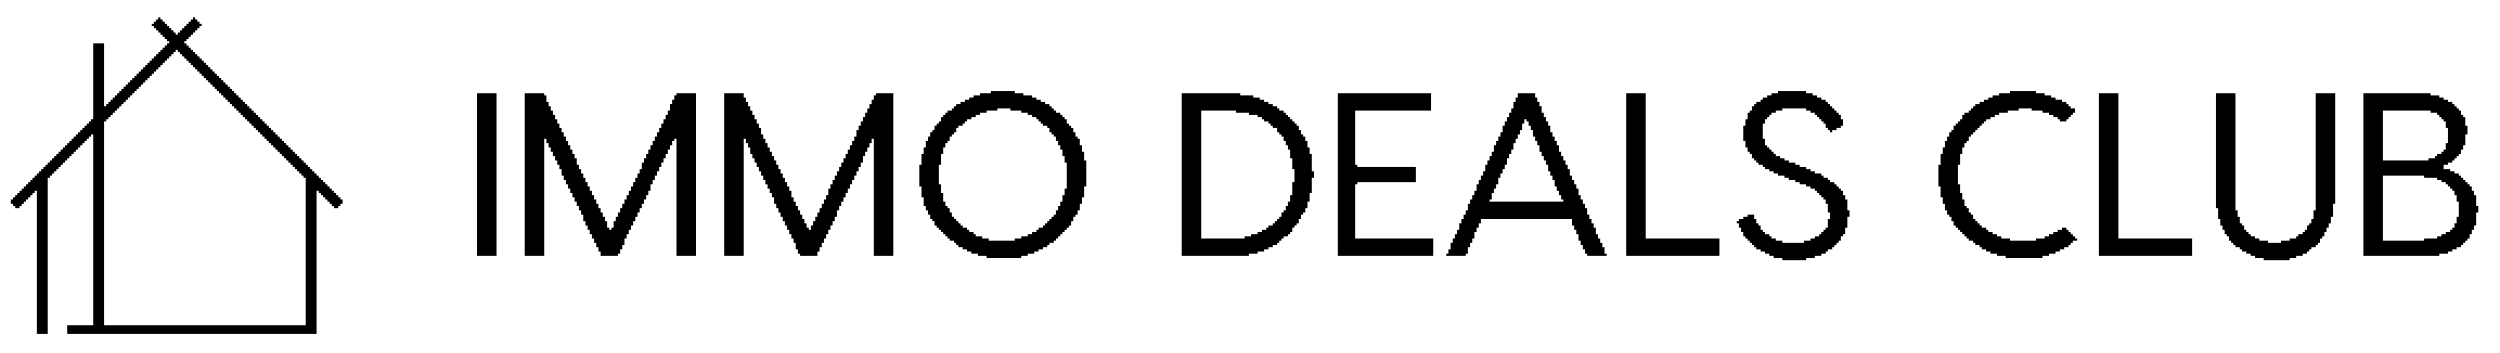
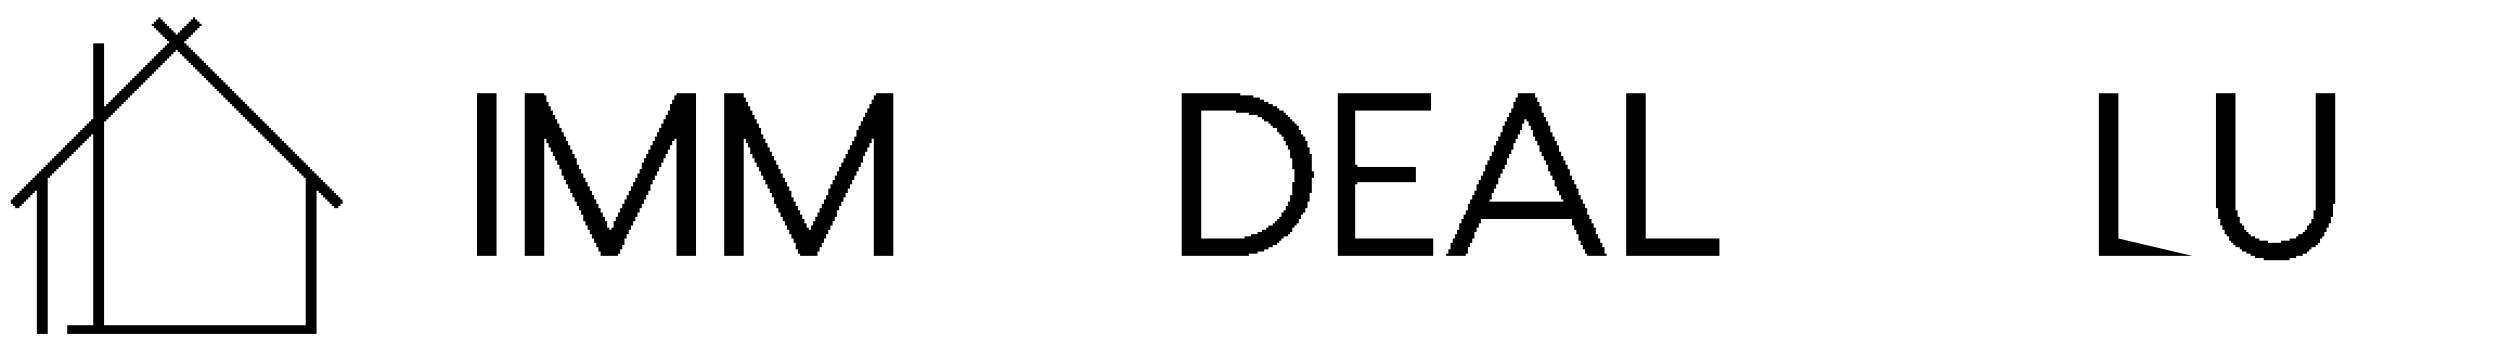
<svg xmlns="http://www.w3.org/2000/svg" version="1.1" width="1153" height="163">
  <path d="M0,0 L1,0 L1,1 L2,1 L2,2 L3,2 L3,3 L4,3 L4,4 L5,4 L5,5 L6,5 L6,6 L7,6 L7,7 L8,7 L8,8 L9,8 L9,7 L10,7 L10,6 L11,6 L11,5 L12,5 L12,4 L13,4 L13,3 L14,3 L14,2 L15,2 L15,1 L16,1 L16,0 L17,0 L17,1 L18,1 L18,2 L19,2 L19,3 L20,3 L20,4 L19,4 L19,5 L18,5 L18,6 L17,6 L17,7 L16,7 L16,8 L15,8 L15,9 L14,9 L14,10 L13,10 L13,11 L12,11 L12,12 L13,12 L13,13 L14,13 L14,14 L15,14 L15,15 L16,15 L16,16 L17,16 L17,17 L18,17 L18,18 L19,18 L19,19 L20,19 L20,20 L21,20 L21,21 L22,21 L22,22 L23,22 L23,23 L24,23 L24,24 L25,24 L25,25 L26,25 L26,26 L27,26 L27,27 L28,27 L28,28 L29,28 L29,29 L30,29 L30,30 L31,30 L31,31 L32,31 L32,32 L33,32 L33,33 L34,33 L34,34 L35,34 L35,35 L36,35 L36,36 L37,36 L37,37 L38,37 L38,38 L39,38 L39,39 L40,39 L40,40 L41,40 L41,41 L42,41 L42,42 L43,42 L43,43 L44,43 L44,44 L45,44 L45,45 L46,45 L46,46 L47,46 L47,47 L48,47 L48,48 L49,48 L49,49 L50,49 L50,50 L51,50 L51,51 L52,51 L52,52 L53,52 L53,53 L54,53 L54,54 L55,54 L55,55 L56,55 L56,56 L57,56 L57,57 L58,57 L58,58 L59,58 L59,59 L60,59 L60,60 L61,60 L61,61 L62,61 L62,62 L63,62 L63,63 L64,63 L64,64 L65,64 L65,65 L66,65 L66,66 L67,66 L67,67 L68,67 L68,68 L69,68 L69,69 L70,69 L70,70 L71,70 L71,71 L72,71 L72,72 L73,72 L73,73 L74,73 L74,74 L75,74 L75,75 L76,75 L76,76 L77,76 L77,77 L78,77 L78,78 L79,78 L79,79 L80,79 L80,80 L81,80 L81,81 L82,81 L82,82 L83,82 L83,83 L84,83 L84,84 L85,84 L85,86 L84,86 L84,87 L83,87 L83,88 L81,88 L81,87 L80,87 L80,86 L79,86 L79,85 L78,85 L78,84 L77,84 L77,83 L76,83 L76,82 L75,82 L75,81 L74,81 L74,80 L73,80 L73,146 L-42,146 L-42,142 L-30,142 L-30,54 L-31,54 L-31,55 L-32,55 L-32,56 L-33,56 L-33,57 L-34,57 L-34,58 L-35,58 L-35,59 L-36,59 L-36,60 L-37,60 L-37,61 L-38,61 L-38,62 L-39,62 L-39,63 L-40,63 L-40,64 L-41,64 L-41,65 L-42,65 L-42,66 L-43,66 L-43,67 L-44,67 L-44,68 L-45,68 L-45,69 L-46,69 L-46,70 L-47,70 L-47,71 L-48,71 L-48,72 L-49,72 L-49,73 L-50,73 L-50,74 L-51,74 L-51,146 L-56,146 L-56,80 L-57,80 L-57,81 L-58,81 L-58,82 L-59,82 L-59,83 L-60,83 L-60,84 L-61,84 L-61,85 L-62,85 L-62,86 L-63,86 L-63,87 L-64,87 L-64,88 L-66,88 L-66,87 L-67,87 L-67,86 L-68,86 L-68,84 L-67,84 L-67,83 L-66,83 L-66,82 L-65,82 L-65,81 L-64,81 L-64,80 L-63,80 L-63,79 L-62,79 L-62,78 L-61,78 L-61,77 L-60,77 L-60,76 L-59,76 L-59,75 L-58,75 L-58,74 L-57,74 L-57,73 L-56,73 L-56,72 L-55,72 L-55,71 L-54,71 L-54,70 L-53,70 L-53,69 L-52,69 L-52,68 L-51,68 L-51,67 L-50,67 L-50,66 L-49,66 L-49,65 L-48,65 L-48,64 L-47,64 L-47,63 L-46,63 L-46,62 L-45,62 L-45,61 L-44,61 L-44,60 L-43,60 L-43,59 L-42,59 L-42,58 L-41,58 L-41,57 L-40,57 L-40,56 L-39,56 L-39,55 L-38,55 L-38,54 L-37,54 L-37,53 L-36,53 L-36,52 L-35,52 L-35,51 L-34,51 L-34,50 L-33,50 L-33,49 L-32,49 L-32,48 L-31,48 L-31,47 L-30,47 L-30,12 L-25,12 L-25,41 L-24,41 L-24,40 L-23,40 L-23,39 L-22,39 L-22,38 L-21,38 L-21,37 L-20,37 L-20,36 L-19,36 L-19,35 L-18,35 L-18,34 L-17,34 L-17,33 L-16,33 L-16,32 L-15,32 L-15,31 L-14,31 L-14,30 L-13,30 L-13,29 L-12,29 L-12,28 L-11,28 L-11,27 L-10,27 L-10,26 L-9,26 L-9,25 L-8,25 L-8,24 L-7,24 L-7,23 L-6,23 L-6,22 L-5,22 L-5,21 L-4,21 L-4,20 L-3,20 L-3,19 L-2,19 L-2,18 L-1,18 L-1,17 L0,17 L0,16 L1,16 L1,15 L2,15 L2,14 L3,14 L3,13 L4,13 L4,12 L5,12 L5,11 L4,11 L4,10 L3,10 L3,9 L2,9 L2,8 L1,8 L1,7 L0,7 L0,6 L-1,6 L-1,5 L-2,5 L-2,4 L-3,4 L-3,3 L-2,3 L-2,2 L-1,2 L-1,1 L0,1 Z M8,15 L8,16 L7,16 L7,17 L6,17 L6,18 L5,18 L5,19 L4,19 L4,20 L3,20 L3,21 L2,21 L2,22 L1,22 L1,23 L0,23 L0,24 L-1,24 L-1,25 L-2,25 L-2,26 L-3,26 L-3,27 L-4,27 L-4,28 L-5,28 L-5,29 L-6,29 L-6,30 L-7,30 L-7,31 L-8,31 L-8,32 L-9,32 L-9,33 L-10,33 L-10,34 L-11,34 L-11,35 L-12,35 L-12,36 L-13,36 L-13,37 L-14,37 L-14,38 L-15,38 L-15,39 L-16,39 L-16,40 L-17,40 L-17,41 L-18,41 L-18,42 L-19,42 L-19,43 L-20,43 L-20,44 L-21,44 L-21,45 L-22,45 L-22,46 L-23,46 L-23,47 L-24,47 L-24,48 L-25,48 L-25,142 L68,142 L68,74 L67,74 L67,73 L66,73 L66,72 L65,72 L65,71 L64,71 L64,70 L63,70 L63,69 L62,69 L62,68 L61,68 L61,67 L60,67 L60,66 L59,66 L59,65 L58,65 L58,64 L57,64 L57,63 L56,63 L56,62 L55,62 L55,61 L54,61 L54,60 L53,60 L53,59 L52,59 L52,58 L51,58 L51,57 L50,57 L50,56 L49,56 L49,55 L48,55 L48,54 L47,54 L47,53 L46,53 L46,52 L45,52 L45,51 L44,51 L44,50 L43,50 L43,49 L42,49 L42,48 L41,48 L41,47 L40,47 L40,46 L39,46 L39,45 L38,45 L38,44 L37,44 L37,43 L36,43 L36,42 L35,42 L35,41 L34,41 L34,40 L33,40 L33,39 L32,39 L32,38 L31,38 L31,37 L30,37 L30,36 L29,36 L29,35 L28,35 L28,34 L27,34 L27,33 L26,33 L26,32 L25,32 L25,31 L24,31 L24,30 L23,30 L23,29 L22,29 L22,28 L21,28 L21,27 L20,27 L20,26 L19,26 L19,25 L18,25 L18,24 L17,24 L17,23 L16,23 L16,22 L15,22 L15,21 L14,21 L14,20 L13,20 L13,19 L12,19 L12,18 L11,18 L11,17 L10,17 L10,16 L9,16 L9,15 Z " fill="#000000" transform="translate(73,8)" />
-   <path d="M0,0 L11,0 L11,1 L15,1 L15,2 L19,2 L19,3 L21,3 L21,4 L23,4 L23,5 L25,5 L25,6 L27,6 L27,7 L28,7 L28,8 L29,8 L29,9 L30,9 L30,10 L32,10 L32,11 L33,11 L33,12 L34,12 L34,13 L35,13 L35,15 L36,15 L36,16 L37,16 L37,17 L38,17 L38,19 L39,19 L39,21 L40,21 L40,22 L41,22 L41,25 L42,25 L42,28 L43,28 L43,32 L44,32 L44,44 L43,44 L43,49 L42,49 L42,52 L41,52 L41,55 L40,55 L40,57 L39,57 L39,58 L38,58 L38,60 L37,60 L37,62 L36,62 L36,63 L35,63 L35,64 L34,64 L34,65 L33,65 L33,66 L32,66 L32,67 L31,67 L31,68 L30,68 L30,69 L29,69 L29,70 L27,70 L27,71 L26,71 L26,72 L24,72 L24,73 L22,73 L22,74 L20,74 L20,75 L17,75 L17,76 L14,76 L14,77 L-2,77 L-2,76 L-6,76 L-6,75 L-9,75 L-9,74 L-11,74 L-11,73 L-13,73 L-13,72 L-15,72 L-15,71 L-16,71 L-16,70 L-17,70 L-17,69 L-19,69 L-19,68 L-20,68 L-20,67 L-21,67 L-21,66 L-22,66 L-22,65 L-23,65 L-23,64 L-24,64 L-24,63 L-25,63 L-25,62 L-26,62 L-26,60 L-27,60 L-27,59 L-28,59 L-28,57 L-29,57 L-29,55 L-30,55 L-30,53 L-31,53 L-31,49 L-32,49 L-32,44 L-33,44 L-33,34 L-32,34 L-32,29 L-31,29 L-31,26 L-30,26 L-30,23 L-29,23 L-29,21 L-28,21 L-28,19 L-27,19 L-27,18 L-26,18 L-26,16 L-25,16 L-25,15 L-24,15 L-24,14 L-23,14 L-23,12 L-22,12 L-22,11 L-21,11 L-21,10 L-20,10 L-20,9 L-18,9 L-18,8 L-17,8 L-17,7 L-16,7 L-16,6 L-14,6 L-14,5 L-12,5 L-12,4 L-10,4 L-10,3 L-8,3 L-8,2 L-5,2 L-5,1 L0,1 Z M3,8 L3,9 L-2,9 L-2,10 L-5,10 L-5,11 L-7,11 L-7,12 L-9,12 L-9,13 L-11,13 L-11,14 L-12,14 L-12,15 L-13,15 L-13,16 L-15,16 L-15,17 L-16,17 L-16,19 L-17,19 L-17,20 L-18,20 L-18,21 L-19,21 L-19,23 L-20,23 L-20,24 L-21,24 L-21,26 L-22,26 L-22,29 L-23,29 L-23,34 L-24,34 L-24,43 L-23,43 L-23,47 L-22,47 L-22,51 L-21,51 L-21,53 L-20,53 L-20,54 L-19,54 L-19,56 L-18,56 L-18,58 L-17,58 L-17,59 L-16,59 L-16,60 L-15,60 L-15,61 L-14,61 L-14,62 L-13,62 L-13,63 L-11,63 L-11,64 L-10,64 L-10,65 L-8,65 L-8,66 L-7,66 L-7,67 L-4,67 L-4,68 L-1,68 L-1,69 L11,69 L11,68 L14,68 L14,67 L17,67 L17,66 L19,66 L19,65 L21,65 L21,64 L22,64 L22,63 L24,63 L24,62 L25,62 L25,61 L26,61 L26,60 L27,60 L27,59 L28,59 L28,58 L29,58 L29,57 L30,57 L30,55 L31,55 L31,53 L32,53 L32,51 L33,51 L33,48 L34,48 L34,45 L35,45 L35,33 L34,33 L34,30 L33,30 L33,27 L32,27 L32,25 L31,25 L31,23 L30,23 L30,21 L29,21 L29,20 L28,20 L28,19 L27,19 L27,17 L26,17 L26,16 L24,16 L24,15 L23,15 L23,14 L22,14 L22,13 L21,13 L21,12 L19,12 L19,11 L17,11 L17,10 L14,10 L14,9 L9,9 L9,8 Z " fill="#000000" transform="translate(457,42)" />
-   <path d="M0,0 L13,0 L13,1 L16,1 L16,2 L18,2 L18,3 L20,3 L20,4 L22,4 L22,5 L23,5 L23,6 L24,6 L24,7 L25,7 L25,8 L26,8 L26,9 L27,9 L27,10 L28,10 L28,11 L29,11 L29,13 L30,13 L30,16 L29,16 L29,17 L27,17 L27,18 L25,18 L25,19 L24,19 L24,18 L23,18 L23,17 L22,17 L22,15 L21,15 L21,14 L20,14 L20,13 L19,13 L19,12 L18,12 L18,11 L17,11 L17,10 L15,10 L15,9 L13,9 L13,8 L2,8 L2,9 L-1,9 L-1,10 L-3,10 L-3,11 L-4,11 L-4,12 L-5,12 L-5,13 L-6,13 L-6,15 L-7,15 L-7,22 L-6,22 L-6,25 L-5,25 L-5,26 L-4,26 L-4,27 L-3,27 L-3,28 L-2,28 L-2,29 L-1,29 L-1,30 L1,30 L1,31 L3,31 L3,32 L5,32 L5,33 L8,33 L8,34 L10,34 L10,35 L13,35 L13,36 L15,36 L15,37 L17,37 L17,38 L20,38 L20,39 L21,39 L21,40 L23,40 L23,41 L24,41 L24,42 L26,42 L26,43 L27,43 L27,44 L28,44 L28,45 L29,45 L29,46 L30,46 L30,48 L31,48 L31,50 L32,50 L32,55 L33,55 L33,58 L32,58 L32,63 L31,63 L31,66 L30,66 L30,67 L29,67 L29,69 L28,69 L28,70 L27,70 L27,71 L26,71 L26,72 L25,72 L25,73 L23,73 L23,74 L22,74 L22,75 L20,75 L20,76 L17,76 L17,77 L13,77 L13,78 L2,78 L2,77 L-2,77 L-2,76 L-4,76 L-4,75 L-6,75 L-6,74 L-8,74 L-8,73 L-10,73 L-10,72 L-11,72 L-11,71 L-12,71 L-12,70 L-13,70 L-13,69 L-14,69 L-14,68 L-15,68 L-15,67 L-16,67 L-16,65 L-17,65 L-17,63 L-18,63 L-18,61 L-19,61 L-19,60 L-18,60 L-18,59 L-16,59 L-16,58 L-14,58 L-14,57 L-11,57 L-11,59 L-10,59 L-10,61 L-9,61 L-9,62 L-8,62 L-8,64 L-7,64 L-7,65 L-6,65 L-6,66 L-4,66 L-4,67 L-3,67 L-3,68 L-1,68 L-1,69 L2,69 L2,70 L12,70 L12,69 L15,69 L15,68 L17,68 L17,67 L19,67 L19,66 L20,66 L20,65 L21,65 L21,64 L22,64 L22,63 L23,63 L23,59 L24,59 L24,56 L23,56 L23,52 L22,52 L22,50 L21,50 L21,49 L20,49 L20,48 L19,48 L19,47 L18,47 L18,46 L17,46 L17,45 L15,45 L15,44 L13,44 L13,43 L10,43 L10,42 L8,42 L8,41 L5,41 L5,40 L3,40 L3,39 L0,39 L0,38 L-2,38 L-2,37 L-4,37 L-4,36 L-6,36 L-6,35 L-7,35 L-7,34 L-9,34 L-9,33 L-10,33 L-10,32 L-11,32 L-11,31 L-12,31 L-12,29 L-13,29 L-13,28 L-14,28 L-14,26 L-15,26 L-15,23 L-16,23 L-16,16 L-15,16 L-15,13 L-14,13 L-14,10 L-13,10 L-13,9 L-12,9 L-12,7 L-11,7 L-11,6 L-10,6 L-10,5 L-8,5 L-8,4 L-7,4 L-7,3 L-5,3 L-5,2 L-3,2 L-3,1 L0,1 Z " fill="#000000" transform="translate(820,42)" />
-   <path d="M0,0 L12,0 L12,1 L16,1 L16,2 L19,2 L19,3 L21,3 L21,4 L24,4 L24,5 L26,5 L26,6 L27,6 L27,7 L28,7 L28,8 L30,8 L30,10 L29,10 L29,11 L28,11 L28,12 L27,12 L27,13 L26,13 L26,14 L23,14 L23,13 L22,13 L22,12 L20,12 L20,11 L18,11 L18,10 L15,10 L15,9 L10,9 L10,8 L4,8 L4,9 L-1,9 L-1,10 L-5,10 L-5,11 L-7,11 L-7,12 L-9,12 L-9,13 L-11,13 L-11,14 L-12,14 L-12,15 L-13,15 L-13,16 L-14,16 L-14,17 L-15,17 L-15,18 L-16,18 L-16,19 L-17,19 L-17,20 L-18,20 L-18,21 L-19,21 L-19,23 L-20,23 L-20,24 L-21,24 L-21,26 L-22,26 L-22,29 L-23,29 L-23,34 L-24,34 L-24,43 L-23,43 L-23,47 L-22,47 L-22,50 L-21,50 L-21,53 L-20,53 L-20,54 L-19,54 L-19,56 L-18,56 L-18,57 L-17,57 L-17,59 L-16,59 L-16,60 L-15,60 L-15,61 L-14,61 L-14,62 L-13,62 L-13,63 L-11,63 L-11,64 L-10,64 L-10,65 L-8,65 L-8,66 L-6,66 L-6,67 L-4,67 L-4,68 L0,68 L0,69 L12,69 L12,68 L16,68 L16,67 L18,67 L18,66 L20,66 L20,65 L22,65 L22,64 L24,64 L24,63 L26,63 L26,64 L27,64 L27,65 L28,65 L28,66 L29,66 L29,67 L30,67 L30,68 L31,68 L31,69 L29,69 L29,70 L28,70 L28,71 L27,71 L27,72 L25,72 L25,73 L23,73 L23,74 L21,74 L21,75 L18,75 L18,76 L15,76 L15,77 L-2,77 L-2,76 L-6,76 L-6,75 L-9,75 L-9,74 L-11,74 L-11,73 L-13,73 L-13,72 L-14,72 L-14,71 L-16,71 L-16,70 L-17,70 L-17,69 L-19,69 L-19,68 L-20,68 L-20,67 L-21,67 L-21,66 L-22,66 L-22,65 L-23,65 L-23,64 L-24,64 L-24,63 L-25,63 L-25,62 L-26,62 L-26,60 L-27,60 L-27,58 L-28,58 L-28,57 L-29,57 L-29,55 L-30,55 L-30,52 L-31,52 L-31,49 L-32,49 L-32,44 L-33,44 L-33,34 L-32,34 L-32,29 L-31,29 L-31,26 L-30,26 L-30,23 L-29,23 L-29,21 L-28,21 L-28,19 L-27,19 L-27,18 L-26,18 L-26,16 L-25,16 L-25,15 L-24,15 L-24,14 L-23,14 L-23,13 L-22,13 L-22,11 L-21,11 L-21,10 L-19,10 L-19,9 L-18,9 L-18,8 L-17,8 L-17,7 L-16,7 L-16,6 L-14,6 L-14,5 L-12,5 L-12,4 L-10,4 L-10,3 L-8,3 L-8,2 L-5,2 L-5,1 L0,1 Z " fill="#000000" transform="translate(927,42)" />
  <path d="M0,0 L9,0 L9,75 L0,75 Z " fill="#000000" transform="translate(220,43)" />
  <path d="M0,0 L9,0 L9,1 L10,1 L10,4 L11,4 L11,6 L12,6 L12,8 L13,8 L13,10 L14,10 L14,12 L15,12 L15,14 L16,14 L16,16 L17,16 L17,18 L18,18 L18,20 L19,20 L19,22 L20,22 L20,24 L21,24 L21,26 L22,26 L22,28 L23,28 L23,30 L24,30 L24,33 L25,33 L25,35 L26,35 L26,37 L27,37 L27,39 L28,39 L28,41 L29,41 L29,43 L30,43 L30,45 L31,45 L31,47 L32,47 L32,49 L33,49 L33,51 L34,51 L34,53 L35,53 L35,55 L36,55 L36,57 L37,57 L37,59 L38,59 L38,62 L39,62 L39,63 L40,63 L40,62 L41,62 L41,59 L42,59 L42,57 L43,57 L43,55 L44,55 L44,53 L45,53 L45,51 L46,51 L46,49 L47,49 L47,47 L48,47 L48,45 L49,45 L49,43 L50,43 L50,41 L51,41 L51,39 L52,39 L52,37 L53,37 L53,35 L54,35 L54,32 L55,32 L55,30 L56,30 L56,28 L57,28 L57,26 L58,26 L58,24 L59,24 L59,22 L60,22 L60,20 L61,20 L61,18 L62,18 L62,16 L63,16 L63,14 L64,14 L64,12 L65,12 L65,10 L66,10 L66,8 L67,8 L67,5 L68,5 L68,3 L69,3 L69,1 L70,1 L70,0 L79,0 L79,75 L70,75 L70,21 L69,21 L69,22 L68,22 L68,24 L67,24 L67,26 L66,26 L66,28 L65,28 L65,30 L64,30 L64,32 L63,32 L63,34 L62,34 L62,36 L61,36 L61,38 L60,38 L60,40 L59,40 L59,42 L58,42 L58,45 L57,45 L57,47 L56,47 L56,49 L55,49 L55,51 L54,51 L54,53 L53,53 L53,55 L52,55 L52,57 L51,57 L51,59 L50,59 L50,61 L49,61 L49,63 L48,63 L48,65 L47,65 L47,67 L46,67 L46,70 L45,70 L45,72 L44,72 L44,74 L43,74 L43,75 L35,75 L35,73 L34,73 L34,71 L33,71 L33,69 L32,69 L32,67 L31,67 L31,65 L30,65 L30,63 L29,63 L29,61 L28,61 L28,59 L27,59 L27,56 L26,56 L26,54 L25,54 L25,52 L24,52 L24,50 L23,50 L23,48 L22,48 L22,46 L21,46 L21,44 L20,44 L20,42 L19,42 L19,40 L18,40 L18,38 L17,38 L17,35 L16,35 L16,33 L15,33 L15,31 L14,31 L14,29 L13,29 L13,27 L12,27 L12,25 L11,25 L11,23 L10,23 L10,21 L9,21 L9,75 L0,75 Z " fill="#000000" transform="translate(242,43)" />
  <path d="M0,0 L9,0 L9,2 L10,2 L10,4 L11,4 L11,6 L12,6 L12,8 L13,8 L13,10 L14,10 L14,12 L15,12 L15,14 L16,14 L16,16 L17,16 L17,19 L18,19 L18,21 L19,21 L19,23 L20,23 L20,25 L21,25 L21,27 L22,27 L22,29 L23,29 L23,31 L24,31 L24,33 L25,33 L25,35 L26,35 L26,37 L27,37 L27,39 L28,39 L28,41 L29,41 L29,43 L30,43 L30,45 L31,45 L31,48 L32,48 L32,50 L33,50 L33,52 L34,52 L34,54 L35,54 L35,56 L36,56 L36,58 L37,58 L37,60 L38,60 L38,62 L39,62 L39,63 L40,63 L40,61 L41,61 L41,59 L42,59 L42,57 L43,57 L43,55 L44,55 L44,53 L45,53 L45,51 L46,51 L46,49 L47,49 L47,47 L48,47 L48,44 L49,44 L49,42 L50,42 L50,40 L51,40 L51,38 L52,38 L52,36 L53,36 L53,34 L54,34 L54,32 L55,32 L55,30 L56,30 L56,28 L57,28 L57,26 L58,26 L58,24 L59,24 L59,22 L60,22 L60,20 L61,20 L61,17 L62,17 L62,15 L63,15 L63,13 L64,13 L64,11 L65,11 L65,9 L66,9 L66,7 L67,7 L67,5 L68,5 L68,3 L69,3 L69,1 L70,1 L70,0 L78,0 L78,75 L69,75 L69,21 L68,21 L68,23 L67,23 L67,25 L66,25 L66,27 L65,27 L65,29 L64,29 L64,32 L63,32 L63,34 L62,34 L62,36 L61,36 L61,38 L60,38 L60,40 L59,40 L59,42 L58,42 L58,44 L57,44 L57,46 L56,46 L56,48 L55,48 L55,50 L54,50 L54,52 L53,52 L53,54 L52,54 L52,57 L51,57 L51,59 L50,59 L50,61 L49,61 L49,63 L48,63 L48,65 L47,65 L47,67 L46,67 L46,69 L45,69 L45,71 L44,71 L44,73 L43,73 L43,75 L35,75 L35,74 L34,74 L34,72 L33,72 L33,69 L32,69 L32,67 L31,67 L31,65 L30,65 L30,63 L29,63 L29,61 L28,61 L28,59 L27,59 L27,57 L26,57 L26,55 L25,55 L25,53 L24,53 L24,51 L23,51 L23,48 L22,48 L22,46 L21,46 L21,44 L20,44 L20,42 L19,42 L19,40 L18,40 L18,38 L17,38 L17,36 L16,36 L16,34 L15,34 L15,32 L14,32 L14,30 L13,30 L13,28 L12,28 L12,25 L11,25 L11,23 L10,23 L10,21 L9,21 L9,75 L0,75 Z " fill="#000000" transform="translate(334,43)" />
  <path d="M0,0 L27,0 L27,1 L33,1 L33,2 L36,2 L36,3 L38,3 L38,4 L40,4 L40,5 L42,5 L42,6 L44,6 L44,7 L45,7 L45,8 L47,8 L47,9 L48,9 L48,10 L49,10 L49,11 L50,11 L50,12 L51,12 L51,13 L52,13 L52,14 L53,14 L53,15 L54,15 L54,17 L55,17 L55,19 L56,19 L56,20 L57,20 L57,22 L58,22 L58,25 L59,25 L59,28 L60,28 L60,36 L61,36 L61,39 L60,39 L60,46 L59,46 L59,50 L58,50 L58,53 L57,53 L57,55 L56,55 L56,56 L55,56 L55,58 L54,58 L54,60 L53,60 L53,61 L52,61 L52,62 L51,62 L51,64 L50,64 L50,65 L49,65 L49,66 L47,66 L47,67 L46,67 L46,68 L45,68 L45,69 L44,69 L44,70 L42,70 L42,71 L40,71 L40,72 L38,72 L38,73 L35,73 L35,74 L31,74 L31,75 L0,75 Z M9,8 L9,67 L29,67 L29,66 L32,66 L32,65 L35,65 L35,64 L37,64 L37,63 L39,63 L39,62 L40,62 L40,61 L42,61 L42,60 L43,60 L43,59 L44,59 L44,58 L45,58 L45,57 L46,57 L46,55 L47,55 L47,54 L48,54 L48,52 L49,52 L49,50 L50,50 L50,47 L51,47 L51,41 L52,41 L52,35 L51,35 L51,30 L50,30 L50,26 L49,26 L49,24 L48,24 L48,22 L47,22 L47,20 L46,20 L46,19 L45,19 L45,18 L44,18 L44,16 L42,16 L42,15 L41,15 L41,14 L40,14 L40,13 L38,13 L38,12 L37,12 L37,11 L35,11 L35,10 L31,10 L31,9 L25,9 L25,8 Z " fill="#000000" transform="translate(545,43)" />
  <path d="M0,0 L43,0 L43,8 L8,8 L8,33 L9,33 L9,34 L36,34 L36,41 L9,41 L9,42 L8,42 L8,67 L44,67 L44,75 L0,75 Z " fill="#000000" transform="translate(617,43)" />
  <path d="M0,0 L8,0 L8,2 L9,2 L9,4 L10,4 L10,6 L11,6 L11,9 L12,9 L12,11 L13,11 L13,13 L14,13 L14,15 L15,15 L15,18 L16,18 L16,20 L17,20 L17,22 L18,22 L18,24 L19,24 L19,27 L20,27 L20,29 L21,29 L21,31 L22,31 L22,33 L23,33 L23,35 L24,35 L24,38 L25,38 L25,40 L26,40 L26,42 L27,42 L27,44 L28,44 L28,47 L29,47 L29,49 L30,49 L30,51 L31,51 L31,53 L32,53 L32,56 L33,56 L33,58 L34,58 L34,60 L35,60 L35,62 L36,62 L36,65 L37,65 L37,67 L38,67 L38,69 L39,69 L39,71 L40,71 L40,74 L41,74 L41,75 L32,75 L32,74 L31,74 L31,72 L30,72 L30,70 L29,70 L29,68 L28,68 L28,65 L27,65 L27,63 L26,63 L26,61 L25,61 L25,58 L-17,58 L-17,60 L-18,60 L-18,62 L-19,62 L-19,64 L-20,64 L-20,67 L-21,67 L-21,69 L-22,69 L-22,71 L-23,71 L-23,74 L-24,74 L-24,75 L-33,75 L-33,74 L-32,74 L-32,72 L-31,72 L-31,69 L-30,69 L-30,67 L-29,67 L-29,65 L-28,65 L-28,63 L-27,63 L-27,60 L-26,60 L-26,58 L-25,58 L-25,56 L-24,56 L-24,54 L-23,54 L-23,51 L-22,51 L-22,49 L-21,49 L-21,47 L-20,47 L-20,45 L-19,45 L-19,42 L-18,42 L-18,40 L-17,40 L-17,38 L-16,38 L-16,36 L-15,36 L-15,33 L-14,33 L-14,31 L-13,31 L-13,29 L-12,29 L-12,27 L-11,27 L-11,24 L-10,24 L-10,22 L-9,22 L-9,20 L-8,20 L-8,18 L-7,18 L-7,15 L-6,15 L-6,13 L-5,13 L-5,11 L-4,11 L-4,9 L-3,9 L-3,7 L-2,7 L-2,4 L-1,4 L-1,2 L0,2 Z M3,12 L3,14 L2,14 L2,17 L1,17 L1,19 L0,19 L0,21 L-1,21 L-1,23 L-2,23 L-2,26 L-3,26 L-3,28 L-4,28 L-4,30 L-5,30 L-5,33 L-6,33 L-6,35 L-7,35 L-7,37 L-8,37 L-8,39 L-9,39 L-9,42 L-10,42 L-10,44 L-11,44 L-11,46 L-12,46 L-12,49 L-13,49 L-13,50 L21,50 L21,49 L20,49 L20,47 L19,47 L19,45 L18,45 L18,43 L17,43 L17,40 L16,40 L16,38 L15,38 L15,36 L14,36 L14,33 L13,33 L13,31 L12,31 L12,29 L11,29 L11,27 L10,27 L10,24 L9,24 L9,22 L8,22 L8,20 L7,20 L7,17 L6,17 L6,15 L5,15 L5,13 L4,13 L4,12 Z " fill="#000000" transform="translate(700,43)" />
  <path d="M0,0 L9,0 L9,67 L43,67 L43,75 L0,75 Z " fill="#000000" transform="translate(750,43)" />
-   <path d="M0,0 L9,0 L9,67 L43,67 L43,75 L0,75 Z " fill="#000000" transform="translate(968,43)" />
+   <path d="M0,0 L9,0 L9,67 L43,75 L0,75 Z " fill="#000000" transform="translate(968,43)" />
  <path d="M0,0 L9,0 L9,54 L10,54 L10,57 L11,57 L11,60 L12,60 L12,61 L13,61 L13,63 L14,63 L14,64 L15,64 L15,65 L16,65 L16,66 L18,66 L18,67 L20,67 L20,68 L24,68 L24,69 L30,69 L30,68 L34,68 L34,67 L37,67 L37,66 L38,66 L38,65 L40,65 L40,64 L41,64 L41,63 L42,63 L42,61 L43,61 L43,60 L44,60 L44,58 L45,58 L45,54 L46,54 L46,0 L55,0 L55,51 L54,51 L54,57 L53,57 L53,60 L52,60 L52,62 L51,62 L51,64 L50,64 L50,66 L49,66 L49,67 L48,67 L48,69 L47,69 L47,70 L46,70 L46,71 L44,71 L44,72 L43,72 L43,73 L42,73 L42,74 L40,74 L40,75 L37,75 L37,76 L34,76 L34,77 L22,77 L22,76 L18,76 L18,75 L16,75 L16,74 L14,74 L14,73 L12,73 L12,72 L11,72 L11,71 L9,71 L9,70 L8,70 L8,69 L7,69 L7,68 L6,68 L6,66 L5,66 L5,65 L4,65 L4,63 L3,63 L3,61 L2,61 L2,58 L1,58 L1,53 L0,53 Z " fill="#000000" transform="translate(1022,43)" />
-   <path d="M0,0 L31,0 L31,1 L35,1 L35,2 L37,2 L37,3 L39,3 L39,4 L41,4 L41,5 L42,5 L42,6 L43,6 L43,7 L44,7 L44,8 L45,8 L45,10 L46,10 L46,11 L47,11 L47,15 L48,15 L48,19 L47,19 L47,24 L46,24 L46,26 L45,26 L45,28 L44,28 L44,29 L43,29 L43,30 L42,30 L42,31 L41,31 L41,32 L39,32 L39,33 L37,33 L37,35 L40,35 L40,36 L42,36 L42,37 L44,37 L44,38 L45,38 L45,39 L46,39 L46,40 L47,40 L47,41 L48,41 L48,42 L49,42 L49,43 L50,43 L50,45 L51,45 L51,47 L52,47 L52,52 L53,52 L53,55 L52,55 L52,61 L51,61 L51,63 L50,63 L50,65 L49,65 L49,67 L48,67 L48,68 L47,68 L47,69 L46,69 L46,70 L45,70 L45,71 L43,71 L43,72 L41,72 L41,73 L39,73 L39,74 L35,74 L35,75 L0,75 Z M9,8 L9,31 L30,31 L30,30 L33,30 L33,29 L34,29 L34,28 L36,28 L36,27 L37,27 L37,26 L38,26 L38,23 L39,23 L39,16 L38,16 L38,13 L37,13 L37,12 L36,12 L36,11 L35,11 L35,10 L34,10 L34,9 L31,9 L31,8 Z M9,38 L9,68 L28,68 L28,67 L34,67 L34,66 L36,66 L36,65 L38,65 L38,64 L40,64 L40,63 L41,63 L41,62 L42,62 L42,60 L43,60 L43,57 L44,57 L44,50 L43,50 L43,47 L42,47 L42,45 L41,45 L41,44 L40,44 L40,43 L39,43 L39,42 L38,42 L38,41 L36,41 L36,40 L34,40 L34,39 L28,39 L28,38 Z " fill="#000000" transform="translate(1090,43)" />
</svg>